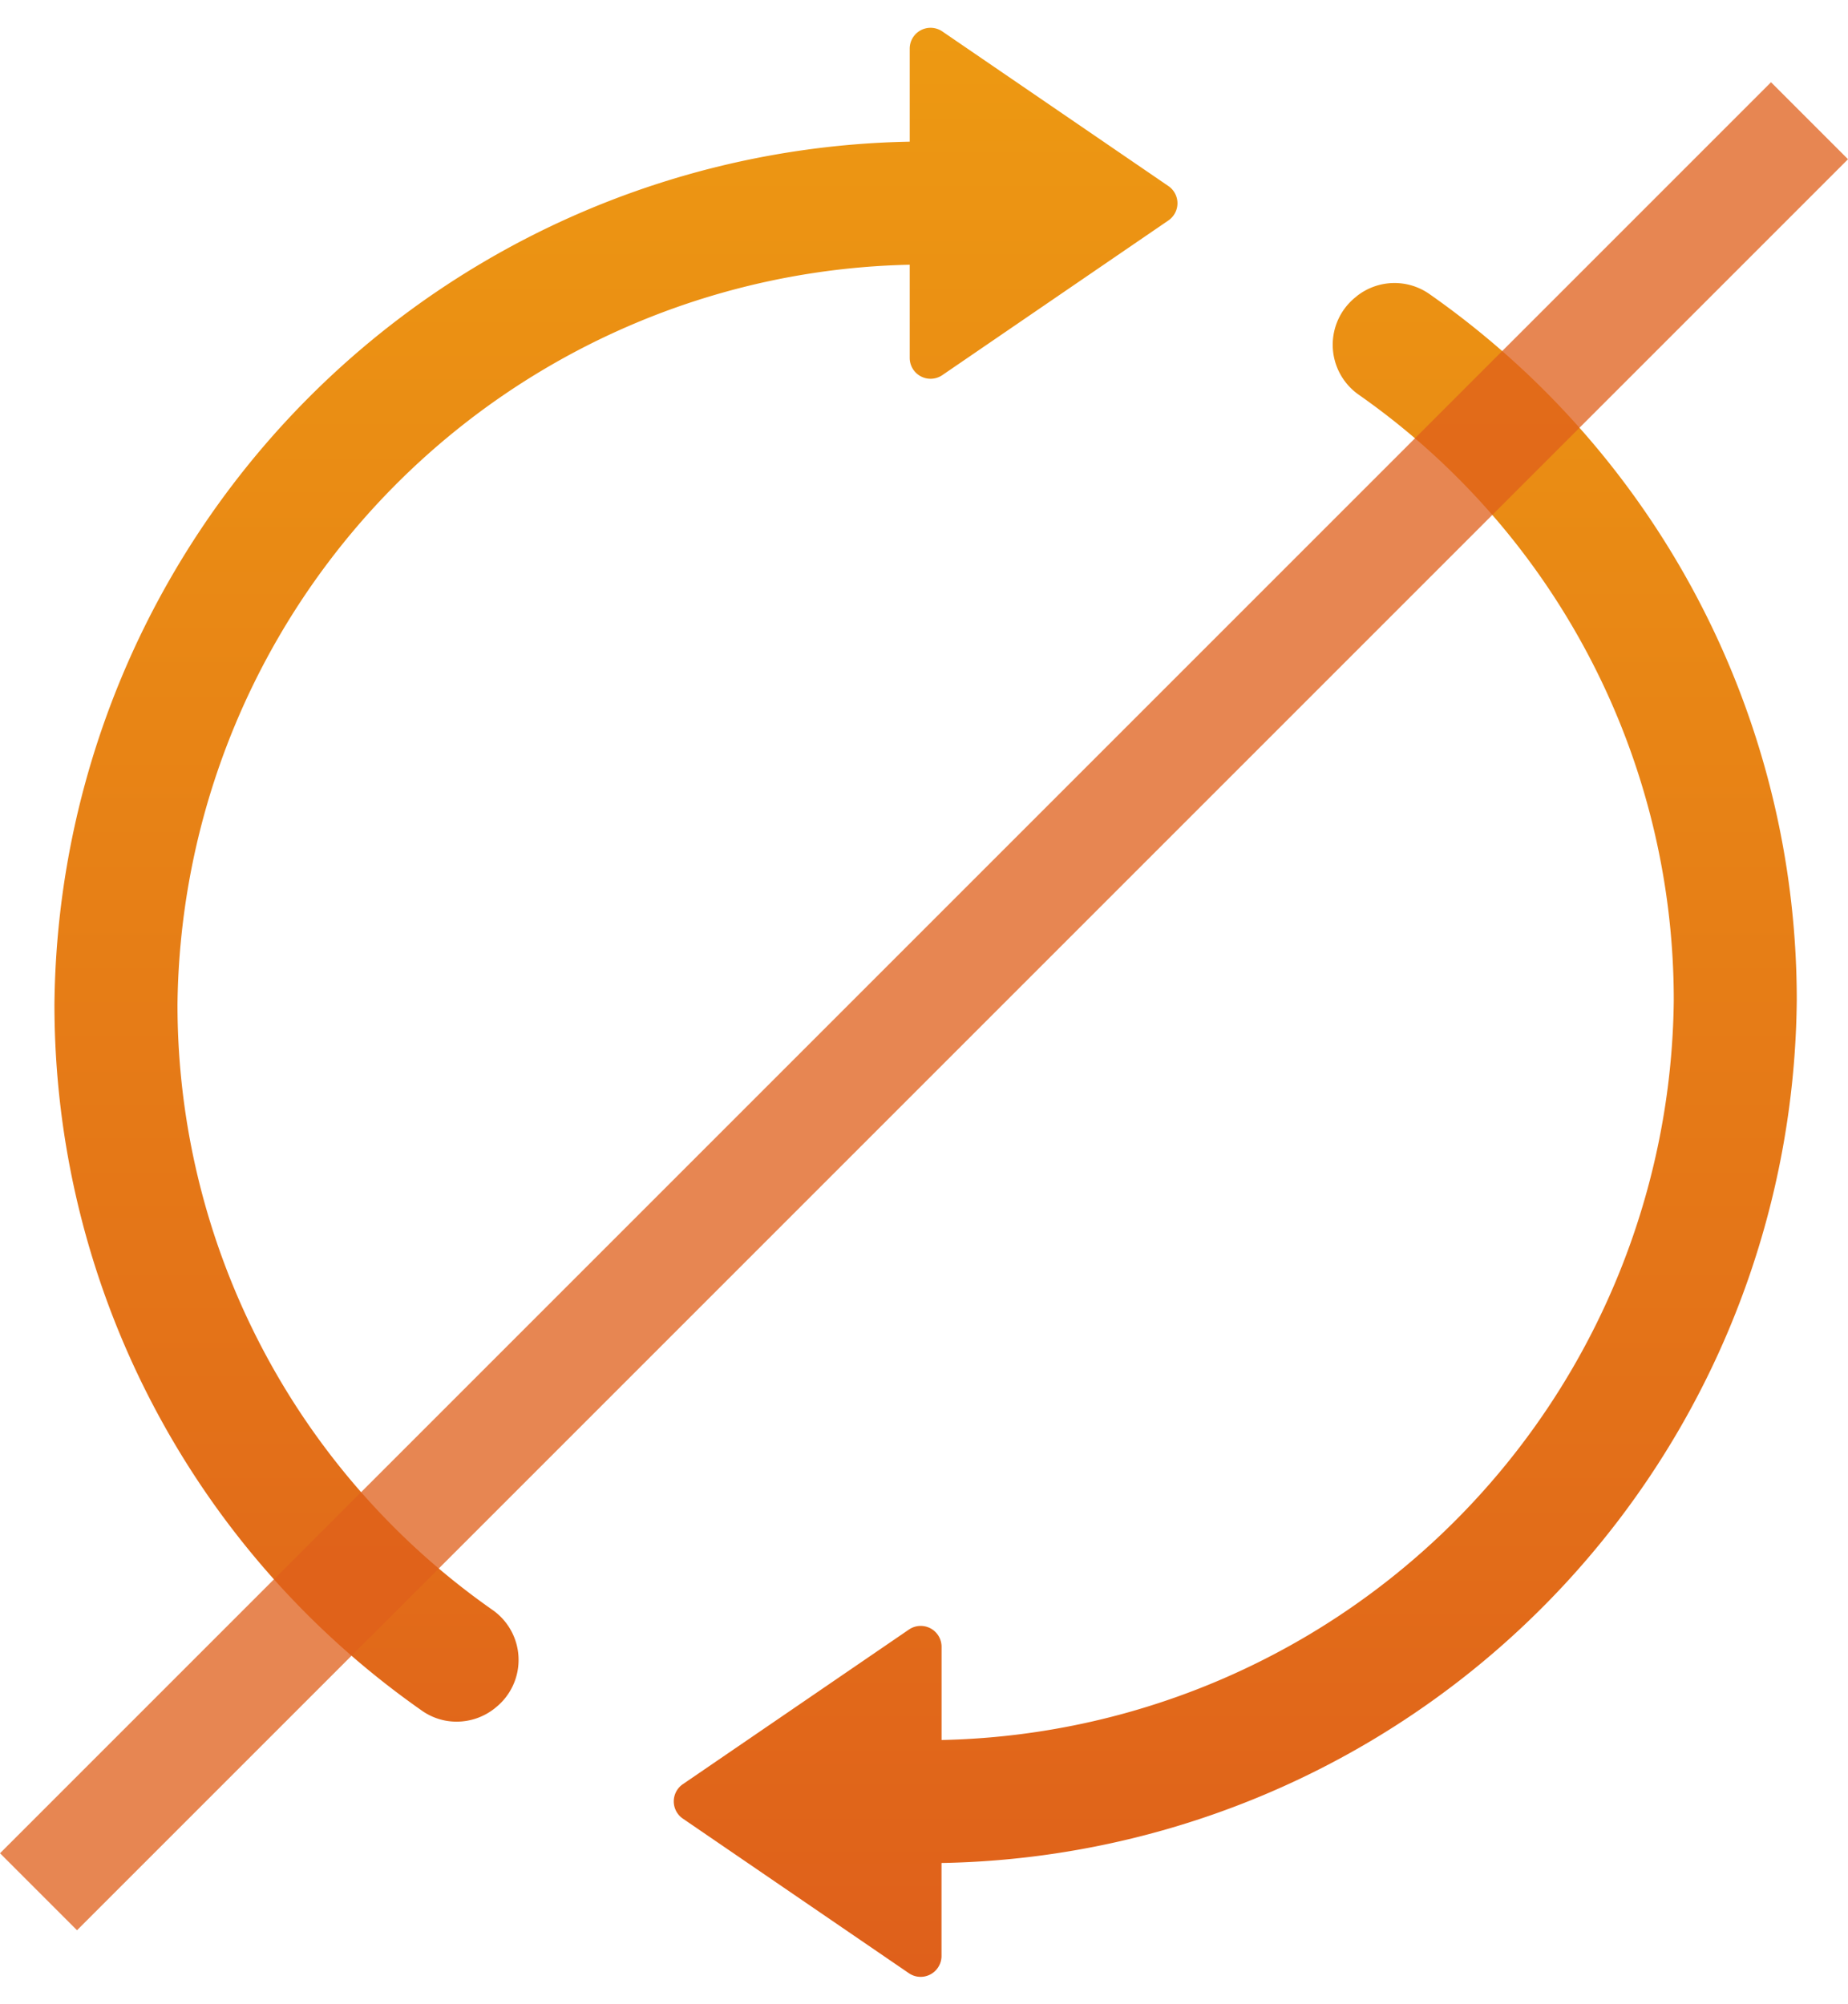
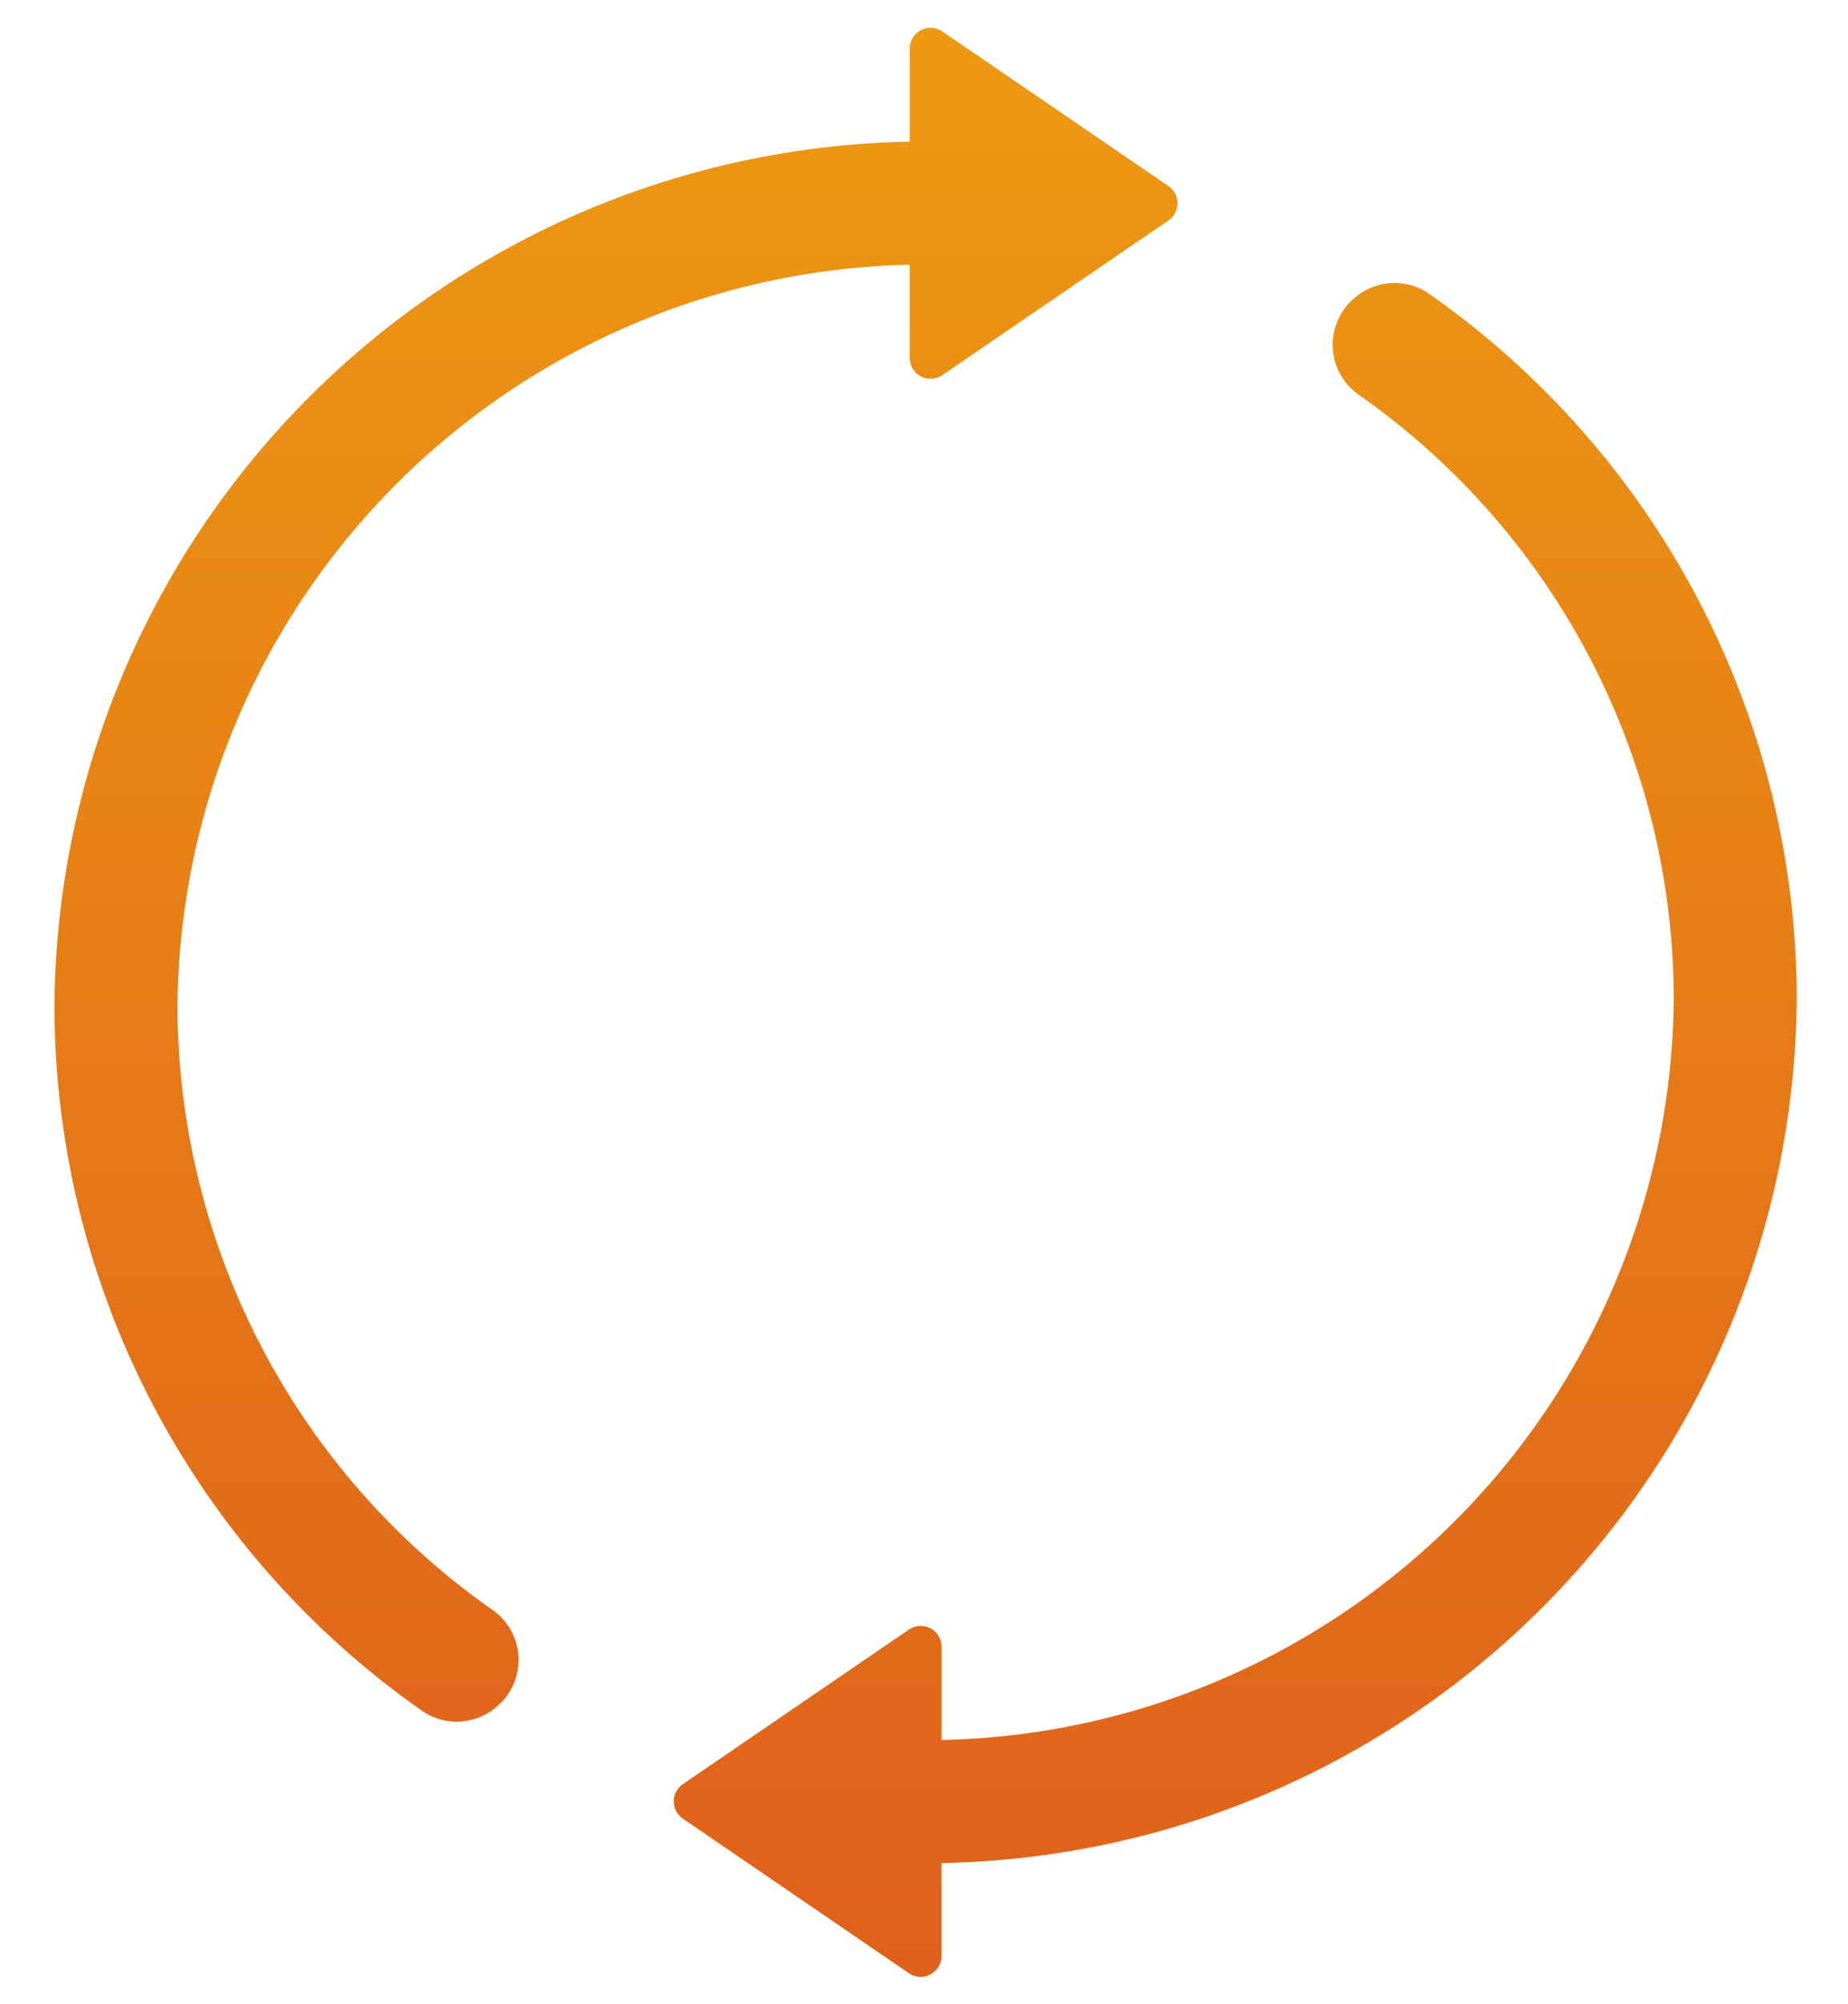
<svg xmlns="http://www.w3.org/2000/svg" width="33.941" height="36.807" viewBox="0 0 33.941 36.807">
  <defs>
    <linearGradient id="linear-gradient" x1="0.5" x2="0.5" y2="1" gradientUnits="objectBoundingBox">
      <stop offset="0" stop-color="#ed9912" />
      <stop offset="1" stop-color="#df601b" />
    </linearGradient>
  </defs>
  <g id="グループ_1157" data-name="グループ 1157" transform="translate(-158 -42.49)">
-     <path id="合体_120" data-name="合体 120" d="M-3359.307-310.27l-4.151-2.839a.383.383,0,0,1,0-.633l4.151-2.839a.383.383,0,0,1,.6.316v1.712a13.733,13.733,0,0,0,13.448-13.582,13.57,13.57,0,0,0-5.781-11.122,1.12,1.12,0,0,1-.057-1.8l.016-.014a1.117,1.117,0,0,1,1.331-.041,15.826,15.826,0,0,1,6.75,12.976,15.994,15.994,0,0,1-15.708,15.842v1.707a.384.384,0,0,1-.385.384A.379.379,0,0,1-3359.307-310.27Zm-8.943-4.821a15.827,15.827,0,0,1-6.75-12.976,16,16,0,0,1,15.708-15.841v-1.708a.383.383,0,0,1,.6-.316l4.151,2.839a.383.383,0,0,1,0,.632l-4.151,2.84a.383.383,0,0,1-.6-.316v-1.711a13.743,13.743,0,0,0-13.448,13.581,13.571,13.571,0,0,0,5.781,11.122,1.12,1.12,0,0,1,.058,1.8l-.017.014a1.124,1.124,0,0,1-.7.241A1.1,1.1,0,0,1-3368.25-315.091Z" transform="translate(3534 389)" stroke="rgba(0,0,0,0)" stroke-miterlimit="10" stroke-width="1" fill="url(#linear-gradient)" />
-     <rect id="長方形_2074" data-name="長方形 2074" width="2" height="46" transform="translate(190.527 44) rotate(45)" fill="#df601b" opacity="0.757" />
+     <path id="合体_120" data-name="合体 120" d="M-3359.307-310.27l-4.151-2.839a.383.383,0,0,1,0-.633l4.151-2.839a.383.383,0,0,1,.6.316v1.712a13.733,13.733,0,0,0,13.448-13.582,13.57,13.57,0,0,0-5.781-11.122,1.12,1.12,0,0,1-.057-1.8l.016-.014a1.117,1.117,0,0,1,1.331-.041,15.826,15.826,0,0,1,6.75,12.976,15.994,15.994,0,0,1-15.708,15.842v1.707a.384.384,0,0,1-.385.384A.379.379,0,0,1-3359.307-310.27m-8.943-4.821a15.827,15.827,0,0,1-6.75-12.976,16,16,0,0,1,15.708-15.841v-1.708a.383.383,0,0,1,.6-.316l4.151,2.839a.383.383,0,0,1,0,.632l-4.151,2.84a.383.383,0,0,1-.6-.316v-1.711a13.743,13.743,0,0,0-13.448,13.581,13.571,13.571,0,0,0,5.781,11.122,1.12,1.12,0,0,1,.058,1.8l-.017.014a1.124,1.124,0,0,1-.7.241A1.1,1.1,0,0,1-3368.25-315.091Z" transform="translate(3534 389)" stroke="rgba(0,0,0,0)" stroke-miterlimit="10" stroke-width="1" fill="url(#linear-gradient)" />
  </g>
</svg>